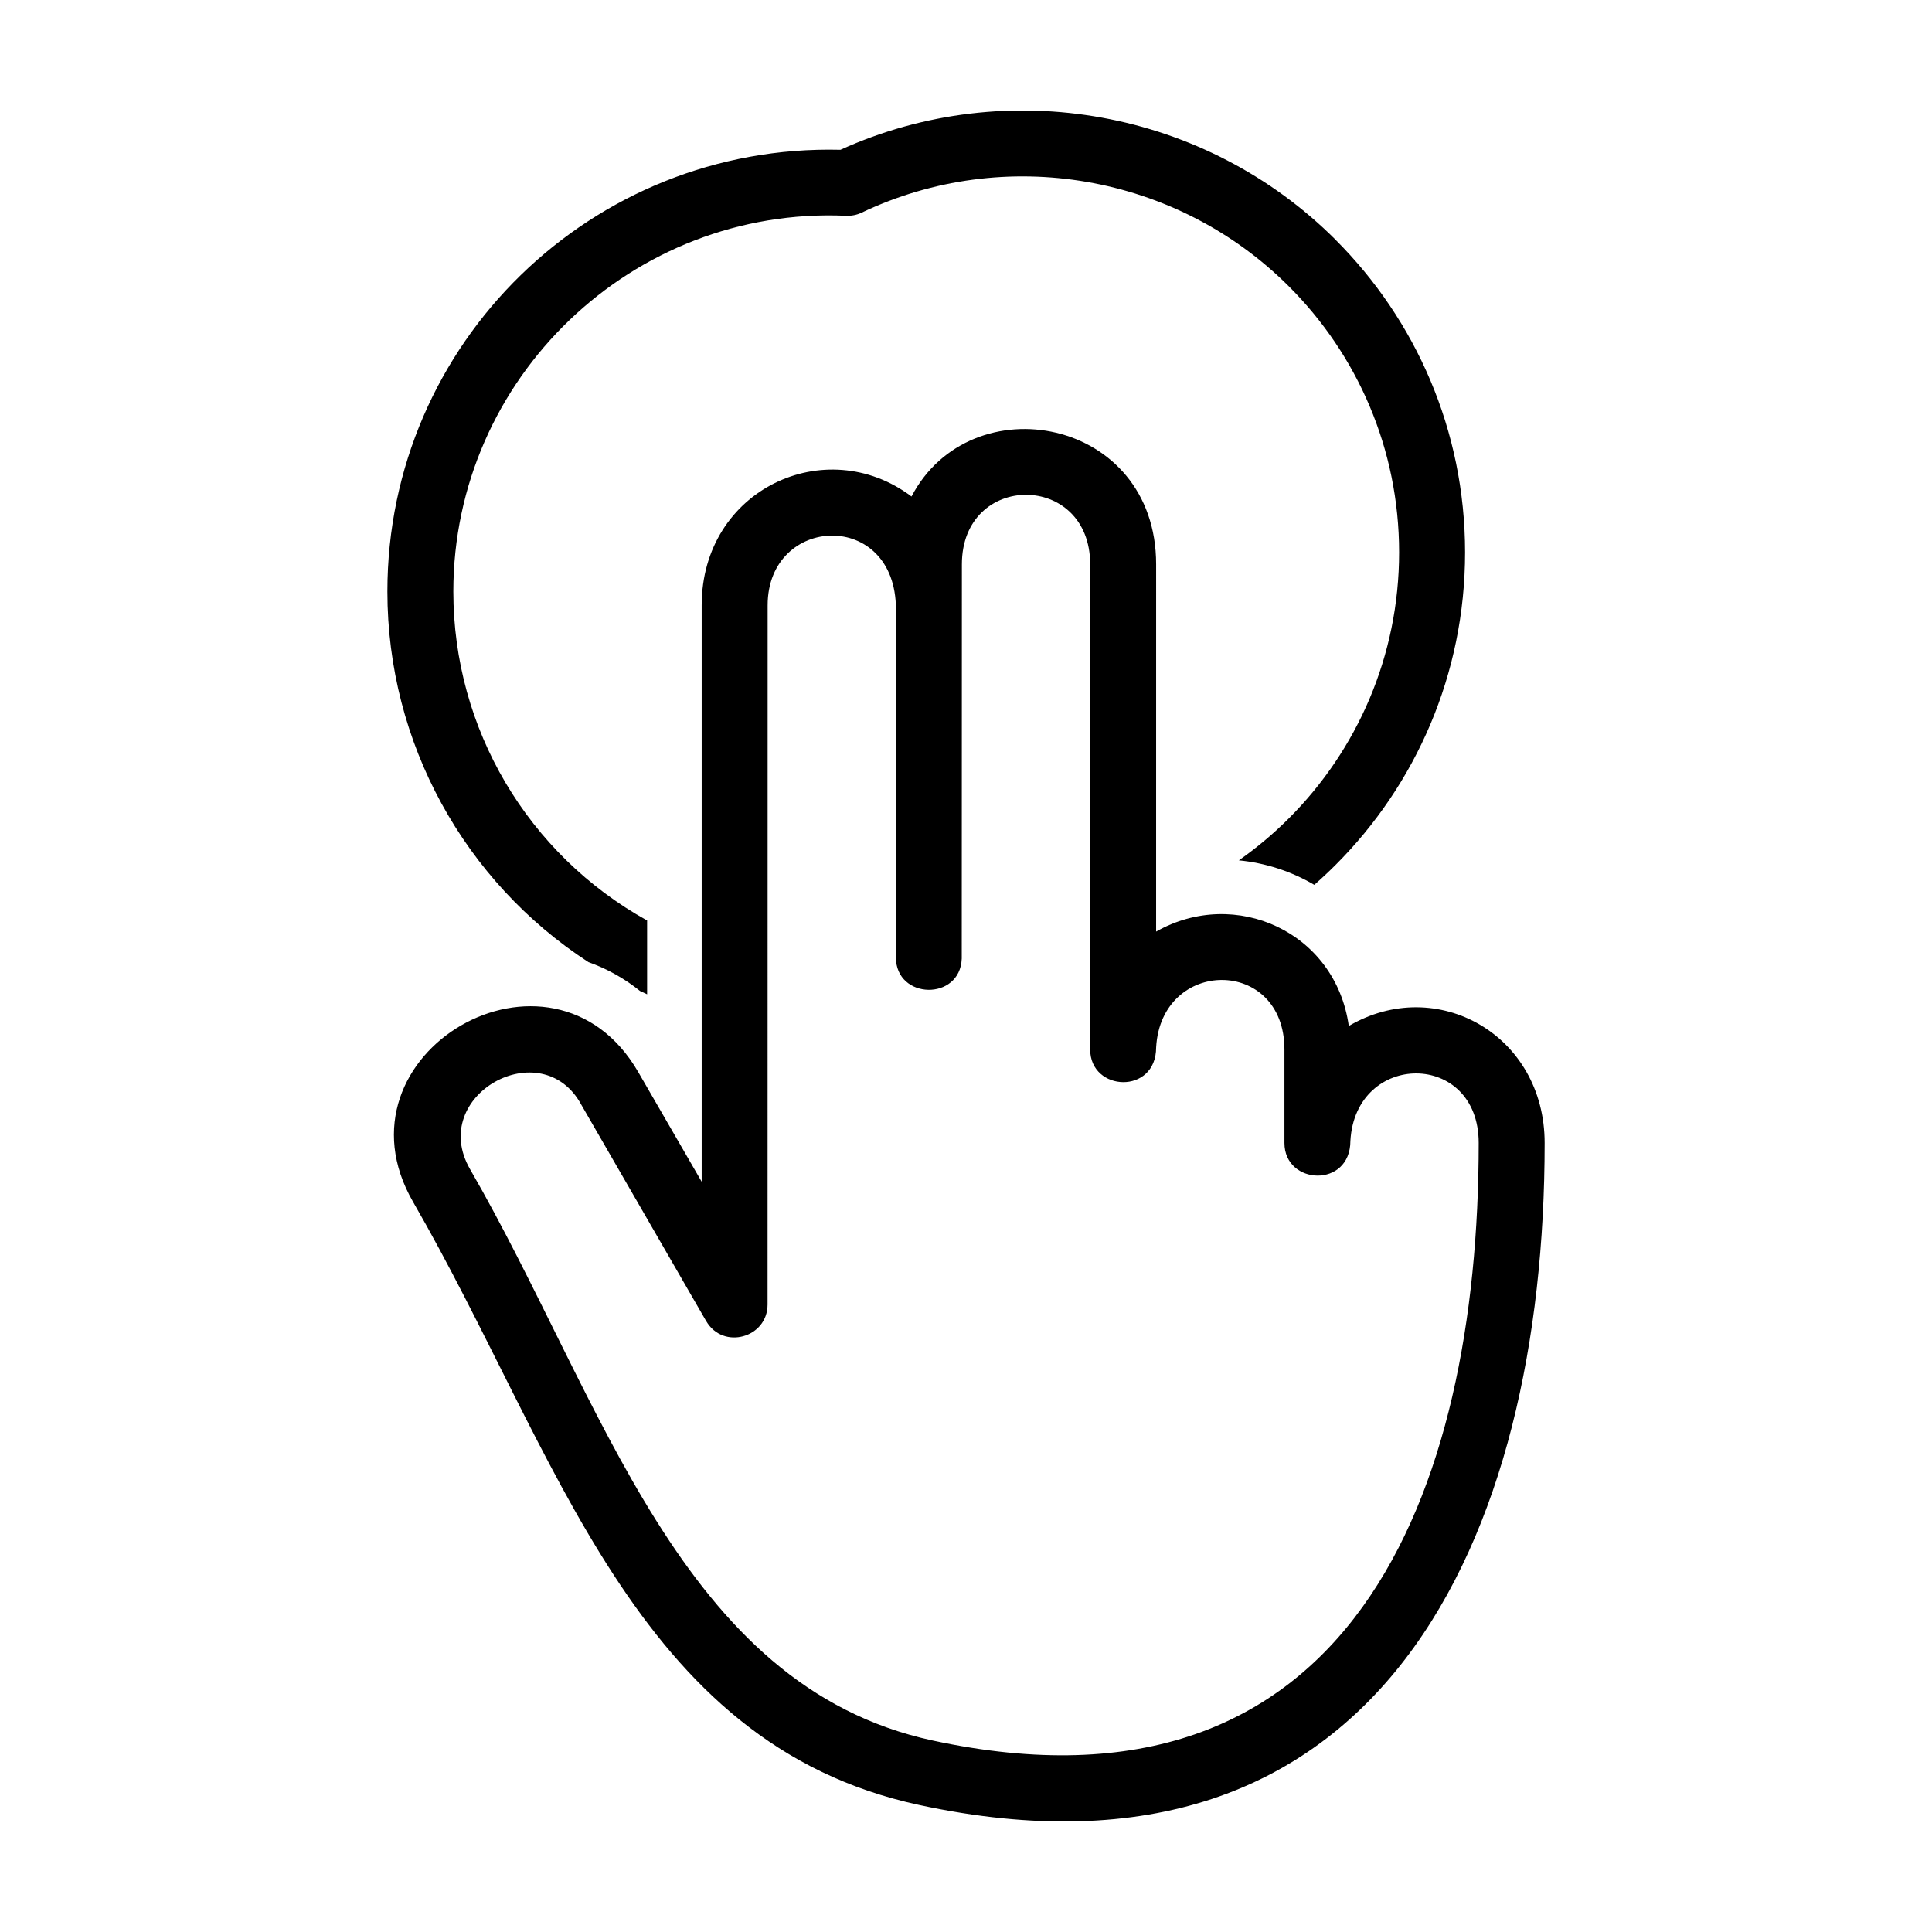
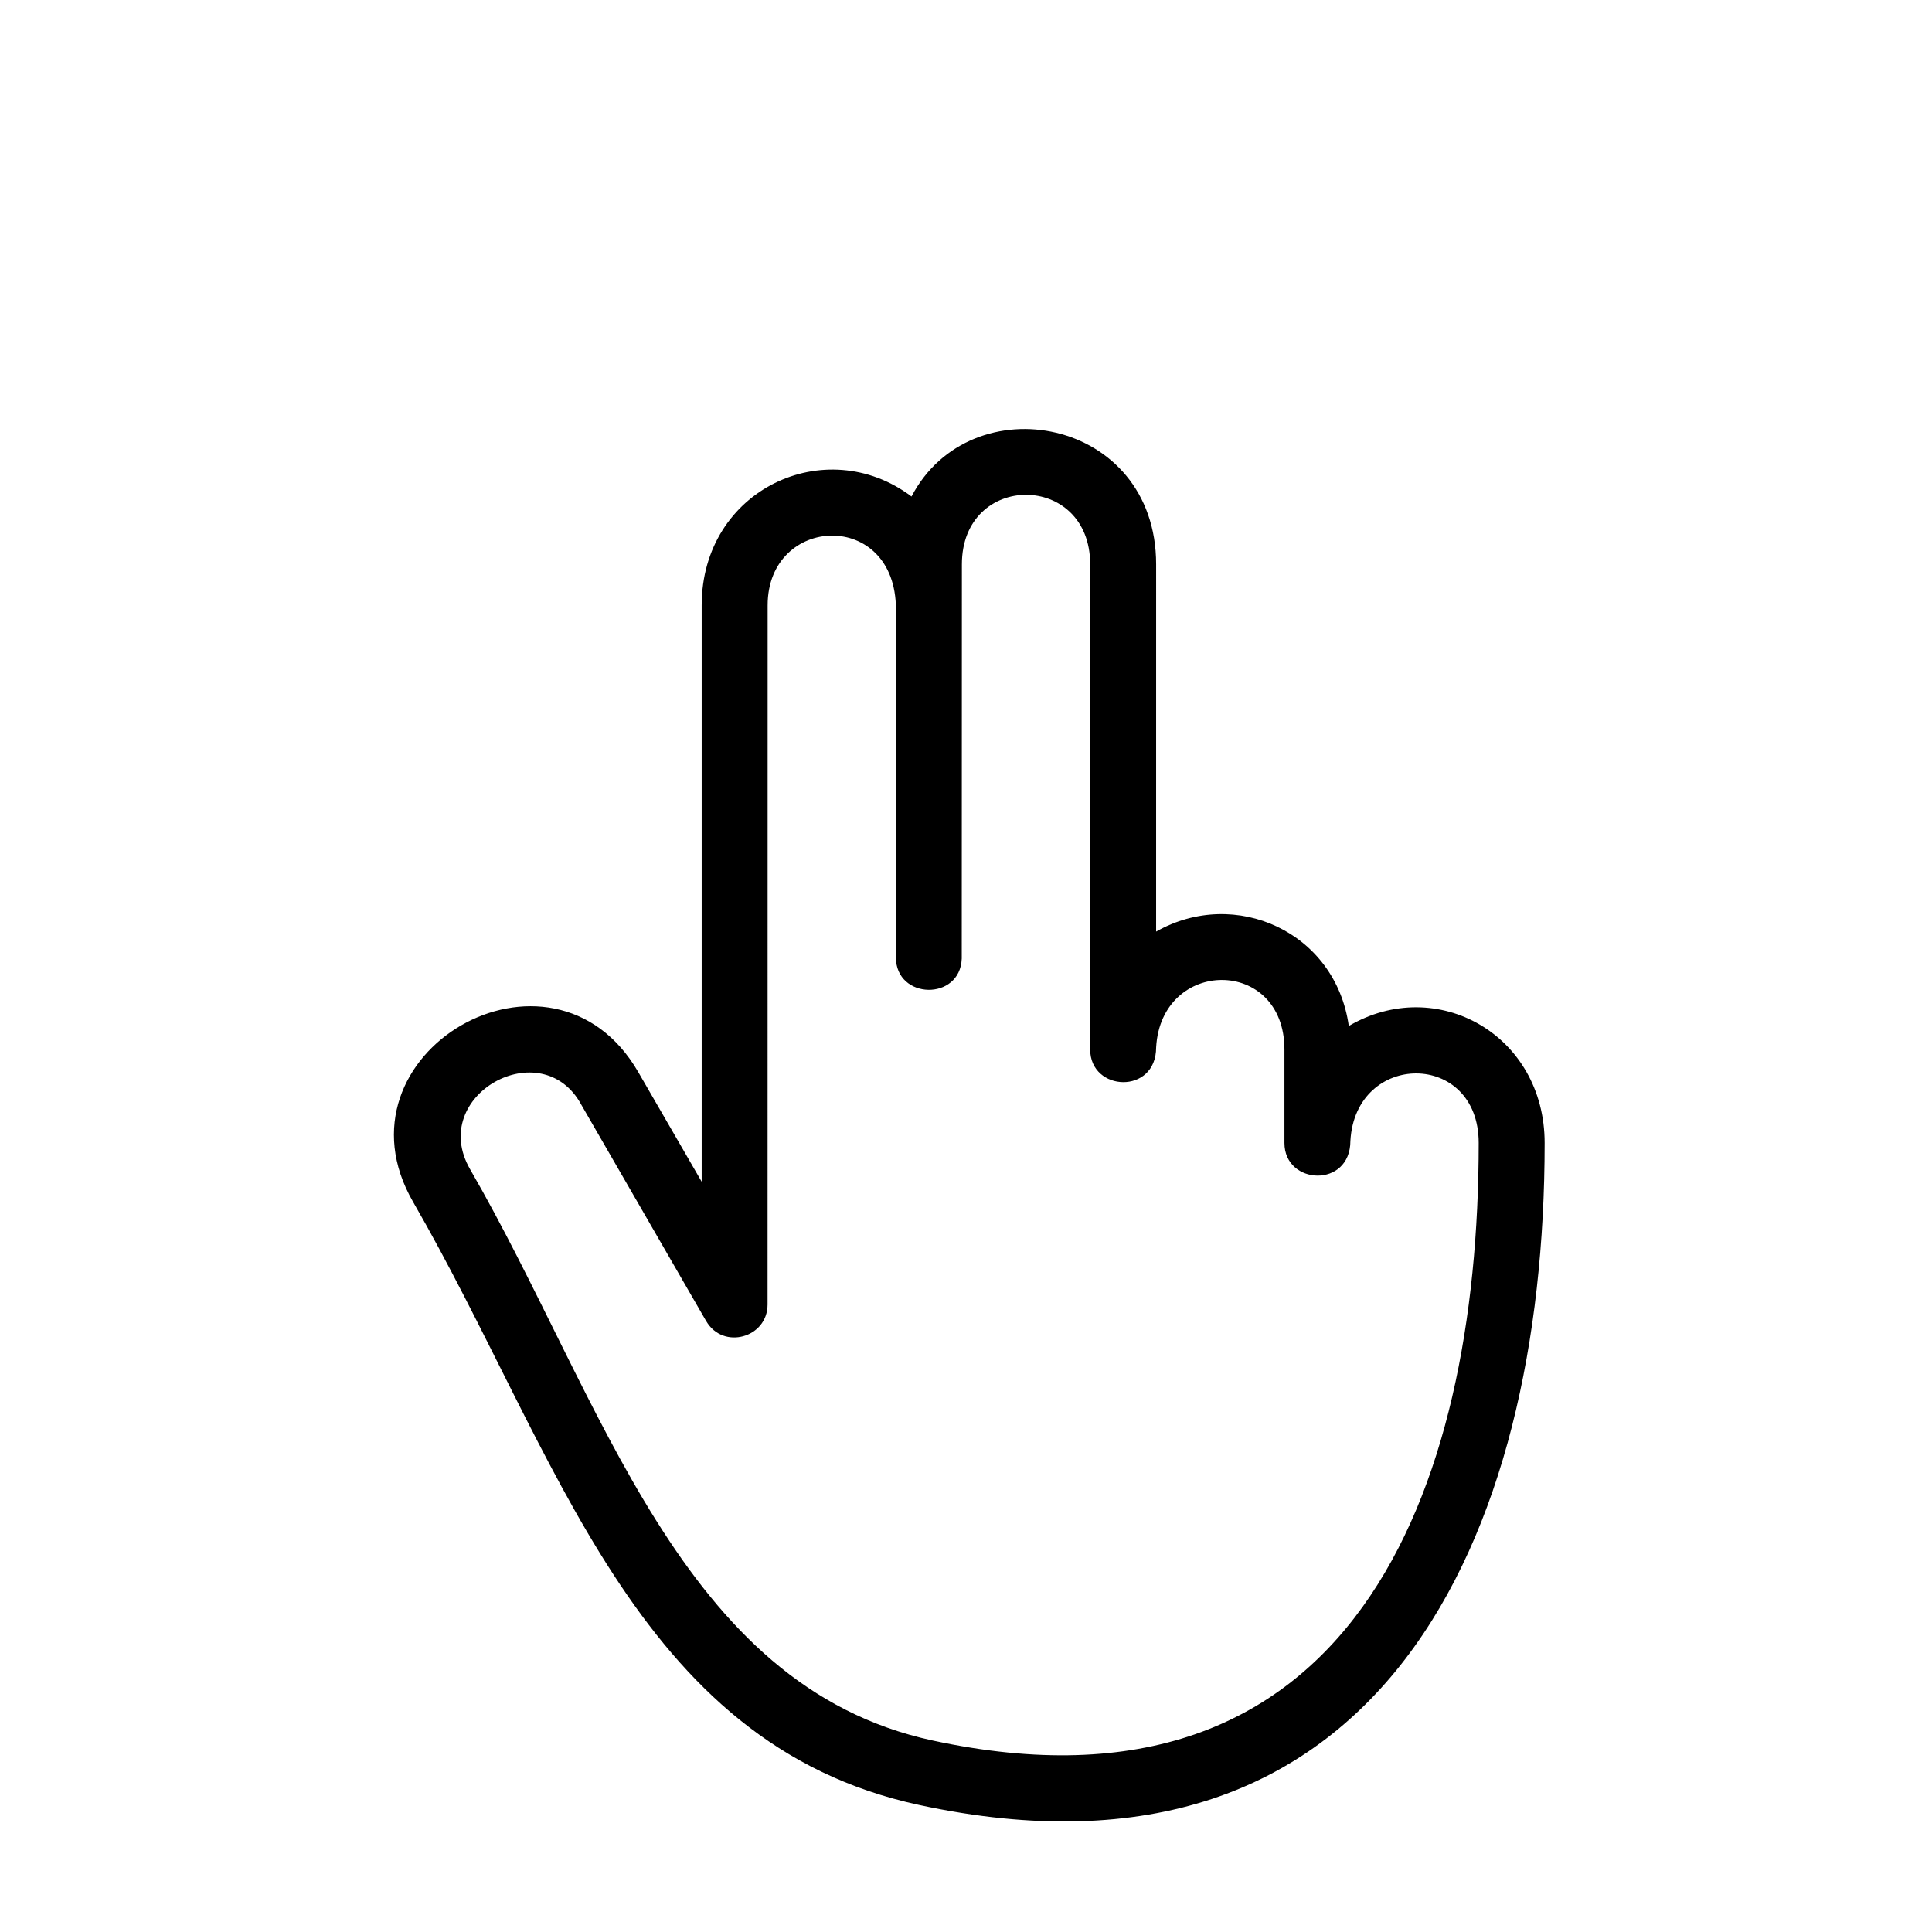
<svg xmlns="http://www.w3.org/2000/svg" fill="#000000" width="800px" height="800px" version="1.1" viewBox="144 144 512 512">
  <g fill-rule="evenodd">
-     <path d="m497.95 207.56c21.199 21.191 34.309 50.48 34.309 82.824 0 32.34-13.113 61.629-34.309 82.824-1.824 1.824-3.711 3.586-5.648 5.285-6.066-3.566-12.895-5.805-19.988-6.492 4.746-3.332 9.191-7.066 13.277-11.156 18.031-18.031 29.188-42.945 29.188-70.465 0-27.52-11.156-52.434-29.188-70.465-29.785-29.785-75.375-37.598-113.27-19.551-1.246 0.594-2.656 0.883-4.133 0.816-56.59-2.512-104.05 43.004-104.05 99.578 0 36.363 19.715 69.621 51.352 87.184v19.555c-0.629-0.285-1.258-0.574-1.879-0.875-4.207-3.387-8.828-5.926-13.672-7.648-32.836-21.355-53.277-58.09-53.277-98.219 0-65.875 54.207-118.68 120.07-117.06 44.23-20.066 96.758-10.609 131.23 23.863z" />
    <path d="m329.95 457.17v-152.75c0-30.711 32.879-45.949 55.609-28.844 15.715-30.02 64.828-21.039 64.828 17.984l-0.004 97.32c20.965-11.887 47.57 0.078 51.059 25.016 23.348-13.684 51.902 2.356 51.902 31.004 0 104.28-43.191 201.87-165.79 175.43-75.621-16.312-95.66-93.277-134.07-159.79-22.766-39.434 36.836-73.906 59.656-34.438zm1.195 36.945-33.059-57.289c-10.445-19.398-40.848-2.606-29.508 17.039 35.285 61.113 55.543 136.93 122.59 151.39 110.95 23.922 144.7-65.672 144.7-158.36 0-24.57-32.641-24.379-34-0.562 0 12.609-17.48 11.785-17.48 0.562v-24.773c0-24.566-32.641-24.371-34-0.562 0 12.609-17.48 11.785-17.48 0.562v-128.57c0-24.562-34-24.57-34 0 0 34.824-0.035 69.648-0.035 104.47-0.398 11.285-17.449 10.918-17.445-0.309l0.004-92.25c0-26.613-34-25.105-34-1.059l-0.02 185.32c-0.016 8.816-11.797 12.094-16.266 4.375z" />
  </g>
</svg>